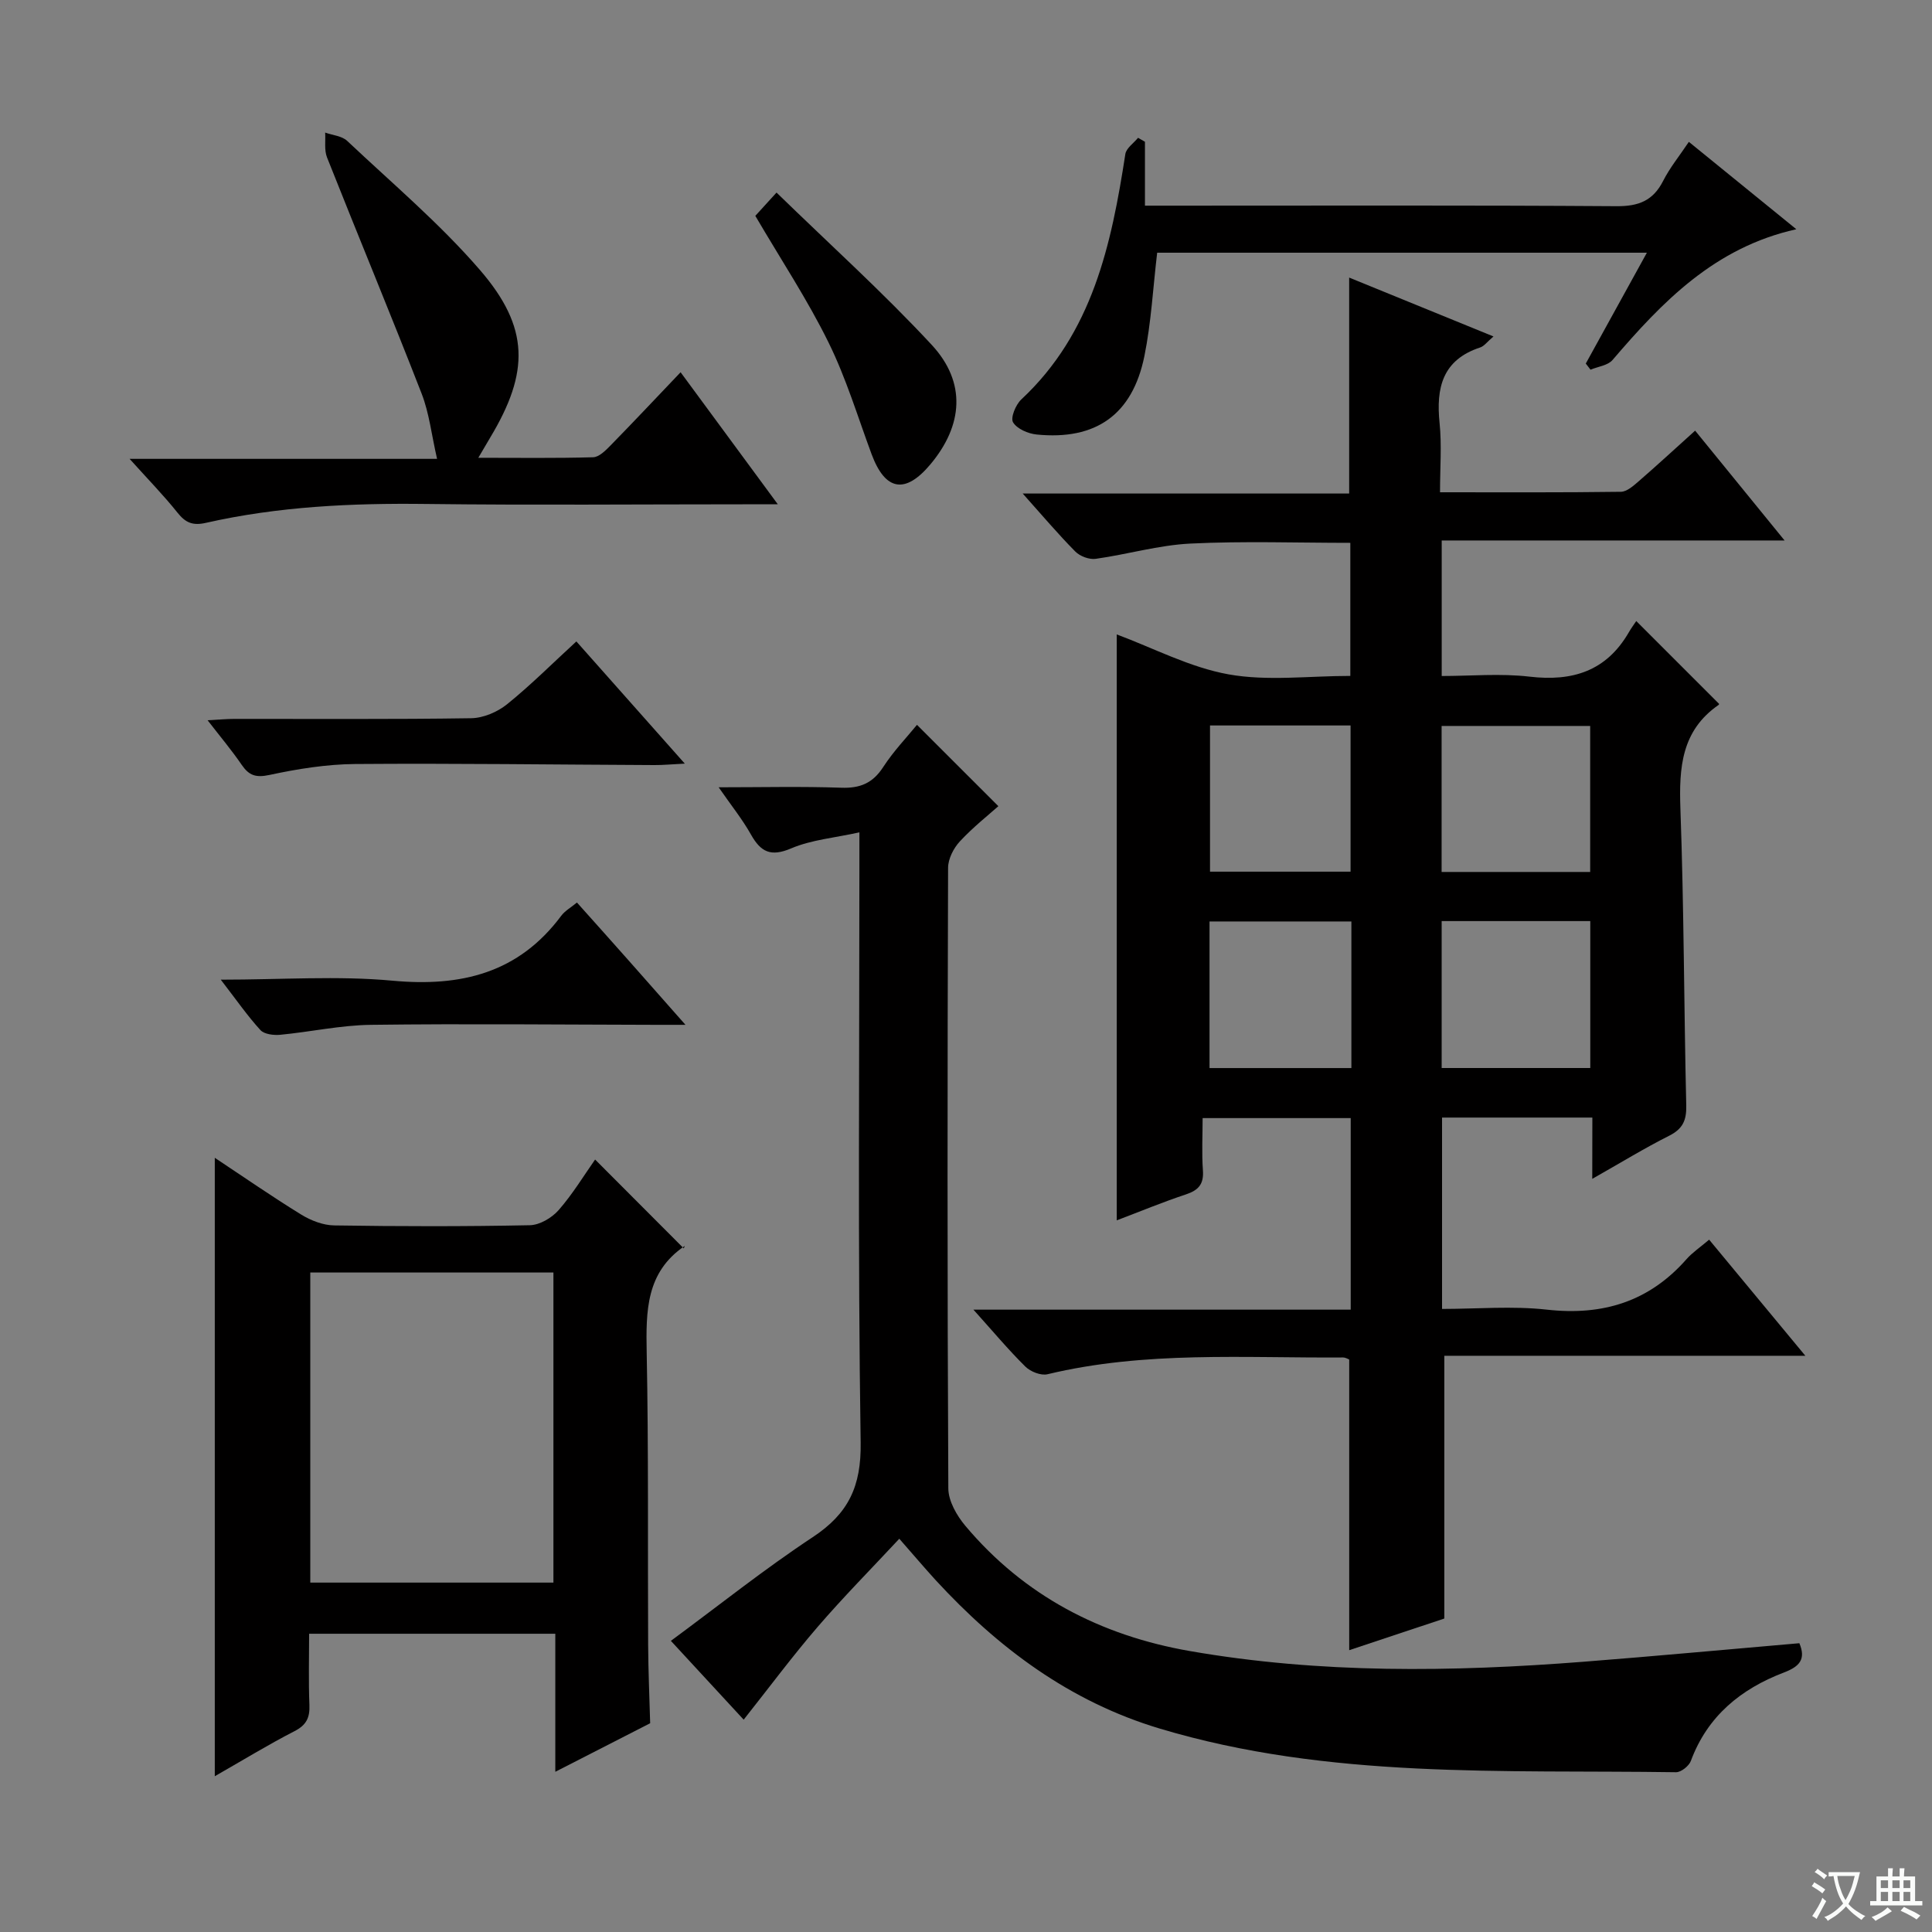
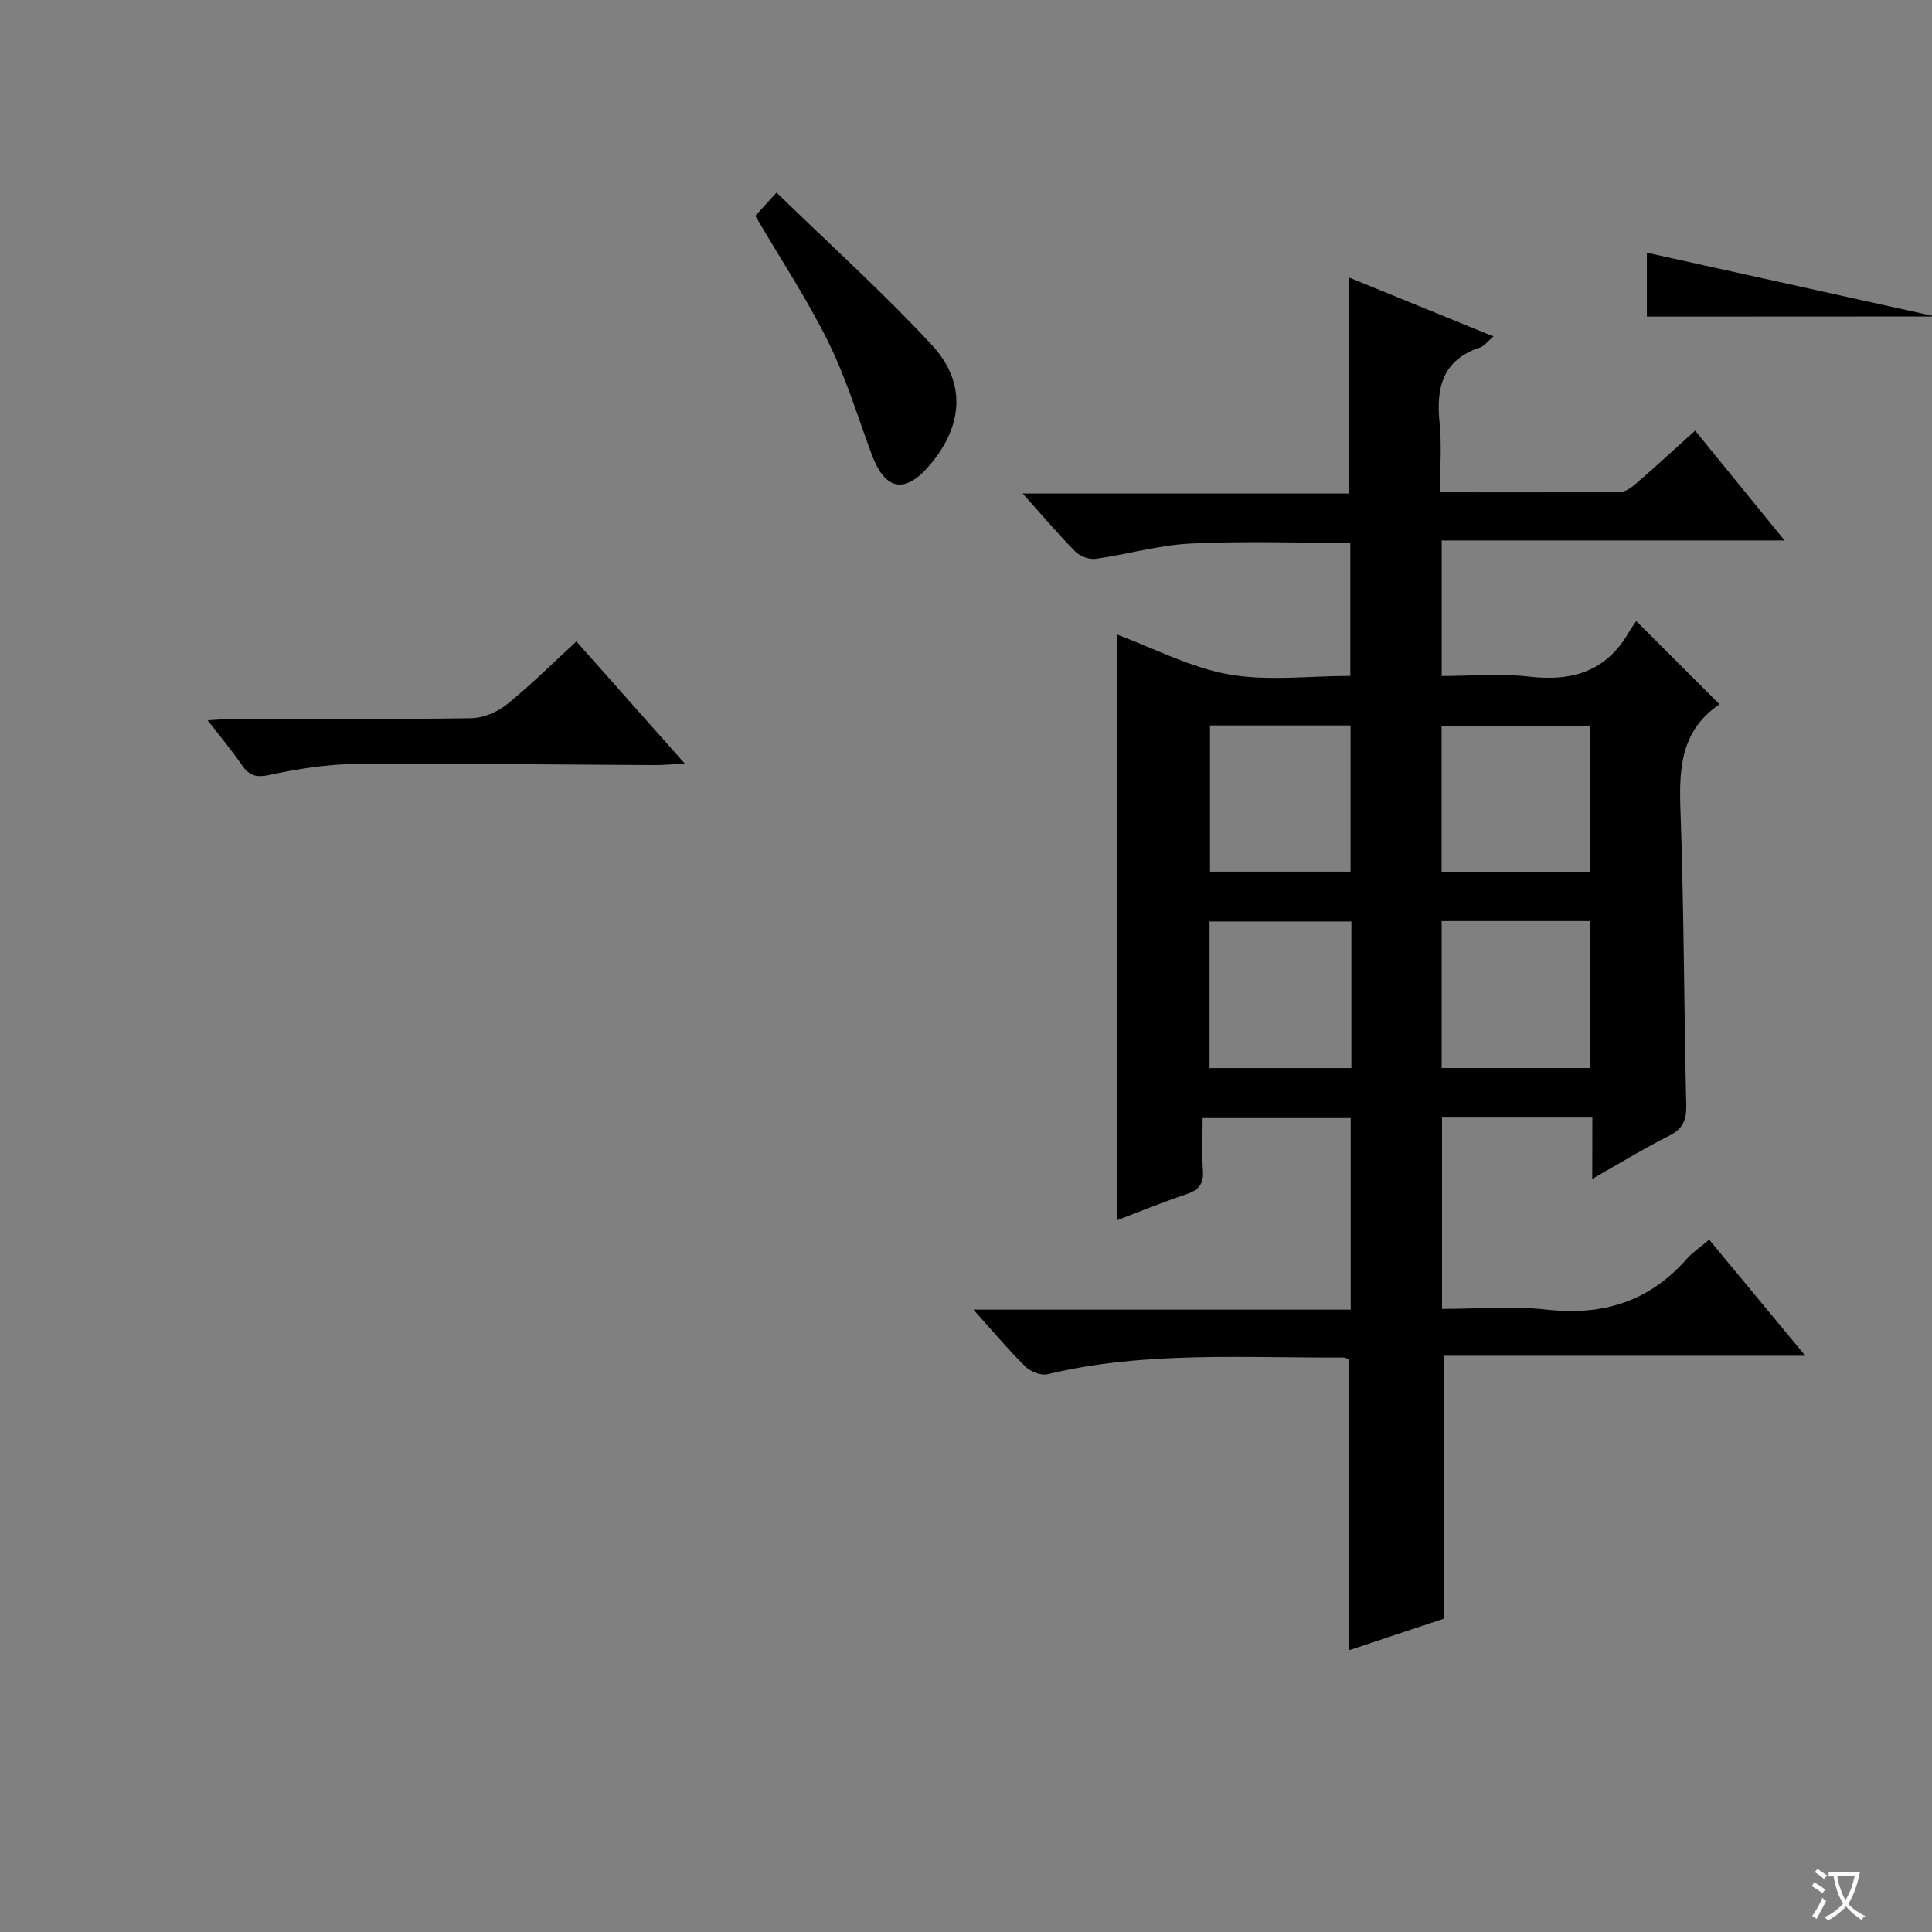
<svg xmlns="http://www.w3.org/2000/svg" enable-background="new 0 0 400 400" viewBox="0 0 400 400">
  <rect x="0" y="0" width="400" height="400" fill="#808080" stroke="none" />
  <path d="m377.9 391.2c-.2.3-.4.5-.6.8-.7-.6-1.4-1-2.2-1.5.2-.3.4-.5.5-.8.6.4 1.4.8 2.3 1.5zm-1.8 6.1c-.2-.2-.5-.4-.9-.6.4-.6.8-1.2 1.2-1.9s.7-1.3.9-1.9c.3.3.5.5.8.7-.7 1.3-1.4 2.6-2 3.7zm2.2-9c-.3.3-.5.5-.6.8-.6-.6-1.3-1.1-2-1.5.3-.3.5-.5.6-.7.6.5 1.3.9 2 1.4zm.3.2v-.9h2 4.5c-.3 1.3-.6 2.5-1 3.6s-.9 2.1-1.4 3c.4.5 1 1 1.6 1.4s1.2.8 1.9 1.1c-.3.2-.5.4-.8.8-.4-.3-1-.7-1.6-1.2s-1.2-1.1-1.6-1.6c-.5.6-1.1 1.1-1.7 1.6s-1.4.9-2.1 1.4c-.1-.3-.3-.5-.7-.8.6-.2 1.2-.5 1.9-1s1.4-1.1 2-1.8c-.5-.8-.9-1.6-1.2-2.5s-.6-2-.8-3.2c-.4.1-.7.1-1 .1zm2.5 2.7c.3 1 .7 1.7 1 2.2.3-.5.6-1.1 1-2s.6-1.9.9-3h-3.2-.4c.1.9.3 1.8.7 2.8z" fill="#fafbfa" />
-   <path d="m396.5 388.5v1.5 3.6h1.5v.9c-.4 0-1 0-1.7 0h-7.9c-.5 0-.9 0-1.2 0v-.9h1.3v-3.5c0-.7 0-1.2 0-1.6h2.4c0-.8 0-1.4 0-1.7h1c0 .3-.1.8-.1 1.7h1.5c0-.8 0-1.4 0-1.7h1c0 .3-.1.9-.1 1.7zm-8.2 9.2c-.2-.3-.5-.5-.8-.8.8-.3 1.4-.6 1.9-.9s1-.7 1.4-1.1c.3.3.6.5.9.8-1.6 1-2.8 1.6-3.4 2zm2.6-6.8v-1.6h-1.5v1.6zm0 2.7v-1.9h-1.5v1.9zm2.4-2.7v-1.6h-1.5v1.6zm0 2.7v-1.9h-1.5v1.9zm.2 2 .7-.8c.4.2.9.5 1.6.8s1.3.7 1.8 1c-.3.3-.5.5-.8.8-.4-.3-1.5-1-3.3-1.8zm2-4.7v-1.6h-1.4v1.6zm0 2.7v-1.9h-1.4v1.9z" fill="#fafbfa" />
  <g fill="#010000">
    <path d="m329.68 231.38c-10.83 0-20.78 0-31.12 0v39.62c7.22 0 14.55-.65 21.72.15 11.57 1.29 21.16-1.66 28.9-10.46 1.2-1.36 2.76-2.4 4.68-4.03 6.48 7.82 12.89 15.56 19.92 24.04-25.49 0-50.16 0-74.75 0v54.4c-5.94 1.98-12.79 4.26-19.69 6.55 0-20.28 0-40.04 0-60.17-.12-.04-.71-.43-1.3-.43-20.44.14-40.97-1.38-61.16 3.47-1.36.33-3.53-.53-4.59-1.58-3.53-3.49-6.73-7.32-10.75-11.79h78.11c0-13.53 0-26.43 0-39.66-10.1 0-20.02 0-30.66 0 0 3.62-.2 7.23.06 10.81.21 2.85-.9 4.12-3.52 4.99-4.8 1.59-9.49 3.54-14.32 5.37 0-40.89 0-81.12 0-121.31 7.58 2.82 15.14 6.83 23.16 8.27 8.05 1.44 16.55.32 25.2.32 0-9.29 0-18.21 0-27.55-10.96 0-22.05-.39-33.1.15-6.57.32-13.05 2.24-19.62 3.16-1.34.19-3.25-.53-4.22-1.51-3.6-3.64-6.91-7.56-10.89-12.01h67.59c0-15 0-29.52 0-44.71 9.82 4.01 19.54 7.97 29.88 12.19-1.31 1.11-1.93 2.01-2.76 2.28-7.82 2.57-9.15 8.36-8.4 15.65.47 4.57.09 9.23.09 14.33 12.87 0 25.16.07 37.45-.1 1.26-.02 2.63-1.27 3.72-2.21 3.76-3.26 7.43-6.65 11.65-10.45 6.09 7.47 11.99 14.72 18.52 22.74-24.21 0-47.43 0-70.99 0v28.06c6.01 0 12.16-.57 18.16.13 8.92 1.05 15.92-1.14 20.57-9.16.5-.87 1.1-1.68 1.55-2.35 6.05 6.05 11.56 11.56 17.14 17.14.03-.07.01.15-.1.23-7.69 5.32-8.2 12.97-7.9 21.49.74 20.46.73 40.96 1.21 61.43.07 3.07-.71 4.85-3.53 6.27-5.15 2.59-10.08 5.62-15.93 8.93.02-4.68.02-8.42.02-12.69zm-31.2-40.68v30.42h30.77c0-10.36 0-20.25 0-30.42-10.37 0-20.41 0-30.77 0zm-.01-10.17h30.76c0-10.2 0-20.22 0-30.23-10.44 0-20.5 0-30.76 0zm-18.68 10.25c-10.07 0-19.63 0-29.37 0v30.35h29.37c0-10.27 0-20.07 0-30.35zm-29.27-40.58v30.27h29.1c0-10.27 0-20.17 0-30.27-9.77 0-19.22 0-29.1 0z" />
-     <path d="m186.19 318.58c-5.89 6.32-11.62 12.11-16.92 18.27-5.2 6.04-9.96 12.45-15.3 19.19-4.85-5.25-9.86-10.68-15.07-16.32 9.89-7.29 19.33-14.84 29.37-21.47 7.38-4.87 10.06-10.5 9.92-19.59-.6-39.64-.26-79.3-.26-118.96 0-1.98 0-3.96 0-7.37-5.14 1.14-9.93 1.53-14.13 3.32-4.23 1.8-6.29.75-8.33-2.88-1.77-3.15-4.07-6-6.68-9.77 8.94 0 17.17-.2 25.38.09 3.9.14 6.52-.94 8.68-4.27s4.96-6.24 7-8.75c5.48 5.47 10.94 10.93 16.85 16.84-2.01 1.8-5.22 4.33-7.97 7.29-1.31 1.41-2.44 3.63-2.44 5.49-.14 42.82-.17 85.64.05 128.46.01 2.61 1.74 5.63 3.52 7.75 12.18 14.49 28.01 22.71 46.47 25.93 27.04 4.71 54.25 4.34 81.49 2.22 14.87-1.16 29.73-2.55 44.72-3.84 1.4 3.33.04 4.83-3.21 6.07-8.89 3.39-15.82 9.01-19.26 18.31-.39 1.04-2.02 2.34-3.06 2.33-35.85-.53-71.91 1.47-106.94-9.05-18.61-5.59-33.45-16.7-46.38-30.75-2.37-2.6-4.62-5.26-7.5-8.54z" />
-     <path d="m114.97 366.83c0-10.17 0-19.25 0-28.58-17.03 0-33.63 0-50.97 0 0 4.88-.14 9.81.06 14.72.11 2.64-.61 4.18-3.09 5.45-5.45 2.8-10.69 6.01-16.5 9.33 0-42.8 0-85.06 0-128.04 6.08 4.03 11.88 8.06 17.9 11.76 2 1.23 4.53 2.21 6.83 2.24 13.49.21 27 .23 40.49-.04 2.05-.04 4.57-1.53 5.97-3.13 2.92-3.34 5.25-7.2 7.55-10.47 6.12 6.13 12.09 12.11 18.36 18.4.27-.79.26-.56.15-.48-7.99 5.44-7.99 13.47-7.83 22 .4 20.16.2 40.32.3 60.48.03 5.44.27 10.88.42 16.31-6.19 3.18-12.38 6.34-19.64 10.05zm-50.73-39.17h50.34c0-21.59 0-42.9 0-64.2-16.98 0-33.54 0-50.34 0z" />
-     <path d="m161.04 104.41c-3.25 0-5.07 0-6.88 0-21.99 0-43.98.2-65.96-.07-15.35-.19-30.57.51-45.57 3.91-2.69.61-4.19.01-5.86-2.08-2.87-3.6-6.1-6.9-9.94-11.17h63.66c-1.15-5-1.62-9.45-3.19-13.49-6.37-16.37-13.12-32.58-19.59-48.91-.61-1.53-.28-3.43-.39-5.15 1.54.55 3.47.69 4.56 1.72 9.3 8.77 19.16 17.09 27.48 26.72 10.31 11.93 10.24 21.18 2.17 34.64-.67 1.12-1.32 2.25-2.5 4.25 8.36 0 16.07.11 23.77-.11 1.22-.03 2.57-1.39 3.57-2.41 4.76-4.86 9.42-9.82 14.54-15.19 6.81 9.25 13.04 17.72 20.13 27.34z" />
-     <path d="m340.97 52.32c-34.51 0-68.13 0-101.39 0-.87 7.35-1.24 14.49-2.65 21.43-2.47 12.11-10.05 17.44-22.32 16.21-1.76-.18-4.06-1.17-4.87-2.53-.56-.94.55-3.64 1.7-4.72 14.76-13.77 18.65-32.05 21.55-50.81.19-1.23 1.72-2.25 2.63-3.37.48.27.95.55 1.43.82v13.23h6.16c30.5 0 61-.1 91.5.11 4.54.03 7.53-1.13 9.61-5.21 1.4-2.76 3.4-5.21 5.34-8.11 7.45 6.05 14.52 11.8 22.25 18.09-16.94 3.78-27.75 15.04-38.05 27.07-.97 1.14-3.01 1.36-4.56 2.01-.33-.42-.66-.85-.98-1.27 4.11-7.46 8.23-14.92 12.65-22.95z" />
+     <path d="m340.97 52.32v13.23h6.16c30.5 0 61-.1 91.5.11 4.54.03 7.53-1.13 9.61-5.21 1.4-2.76 3.4-5.21 5.34-8.11 7.45 6.05 14.52 11.8 22.25 18.09-16.94 3.78-27.75 15.04-38.05 27.07-.97 1.14-3.01 1.36-4.56 2.01-.33-.42-.66-.85-.98-1.27 4.11-7.46 8.23-14.92 12.65-22.95z" />
    <path d="m42.98 149.12c2.44-.13 4.02-.28 5.59-.28 16.33-.02 32.66.11 48.98-.14 2.52-.04 5.43-1.28 7.43-2.89 4.91-3.96 9.38-8.45 14.35-13.01 7.35 8.28 14.54 16.39 22.45 25.3-2.81.14-4.54.31-6.27.3-20.66-.09-41.32-.38-61.97-.22-5.93.05-11.92 1.01-17.73 2.26-2.83.61-4.25.13-5.77-2.09-2.03-2.97-4.35-5.73-7.06-9.23z" />
-     <path d="m45.71 202.83c12.68 0 24.2-.84 35.54.21 14.23 1.32 26.11-1.57 34.95-13.44.77-1.03 2-1.71 3.25-2.74 3.72 4.16 7.36 8.22 10.97 12.3 3.52 3.97 7.02 7.95 11.5 13.02-2.83 0-4.5 0-6.18 0-19.65-.04-39.3-.25-58.95 0-6.26.08-12.49 1.46-18.76 2.06-1.36.13-3.31-.1-4.11-.97-2.67-2.92-4.94-6.2-8.21-10.44z" />
    <path d="m156.38 44.69c1.09-1.2 2.29-2.51 4.39-4.82 11.16 10.86 22.13 20.75 32.14 31.54 7.2 7.77 6.48 16.67-.29 24.74-5.21 6.21-9.34 5.47-12.16-2.1-2.88-7.76-5.28-15.77-8.93-23.16-4.31-8.77-9.74-16.97-15.15-26.2z" />
  </g>
</svg>